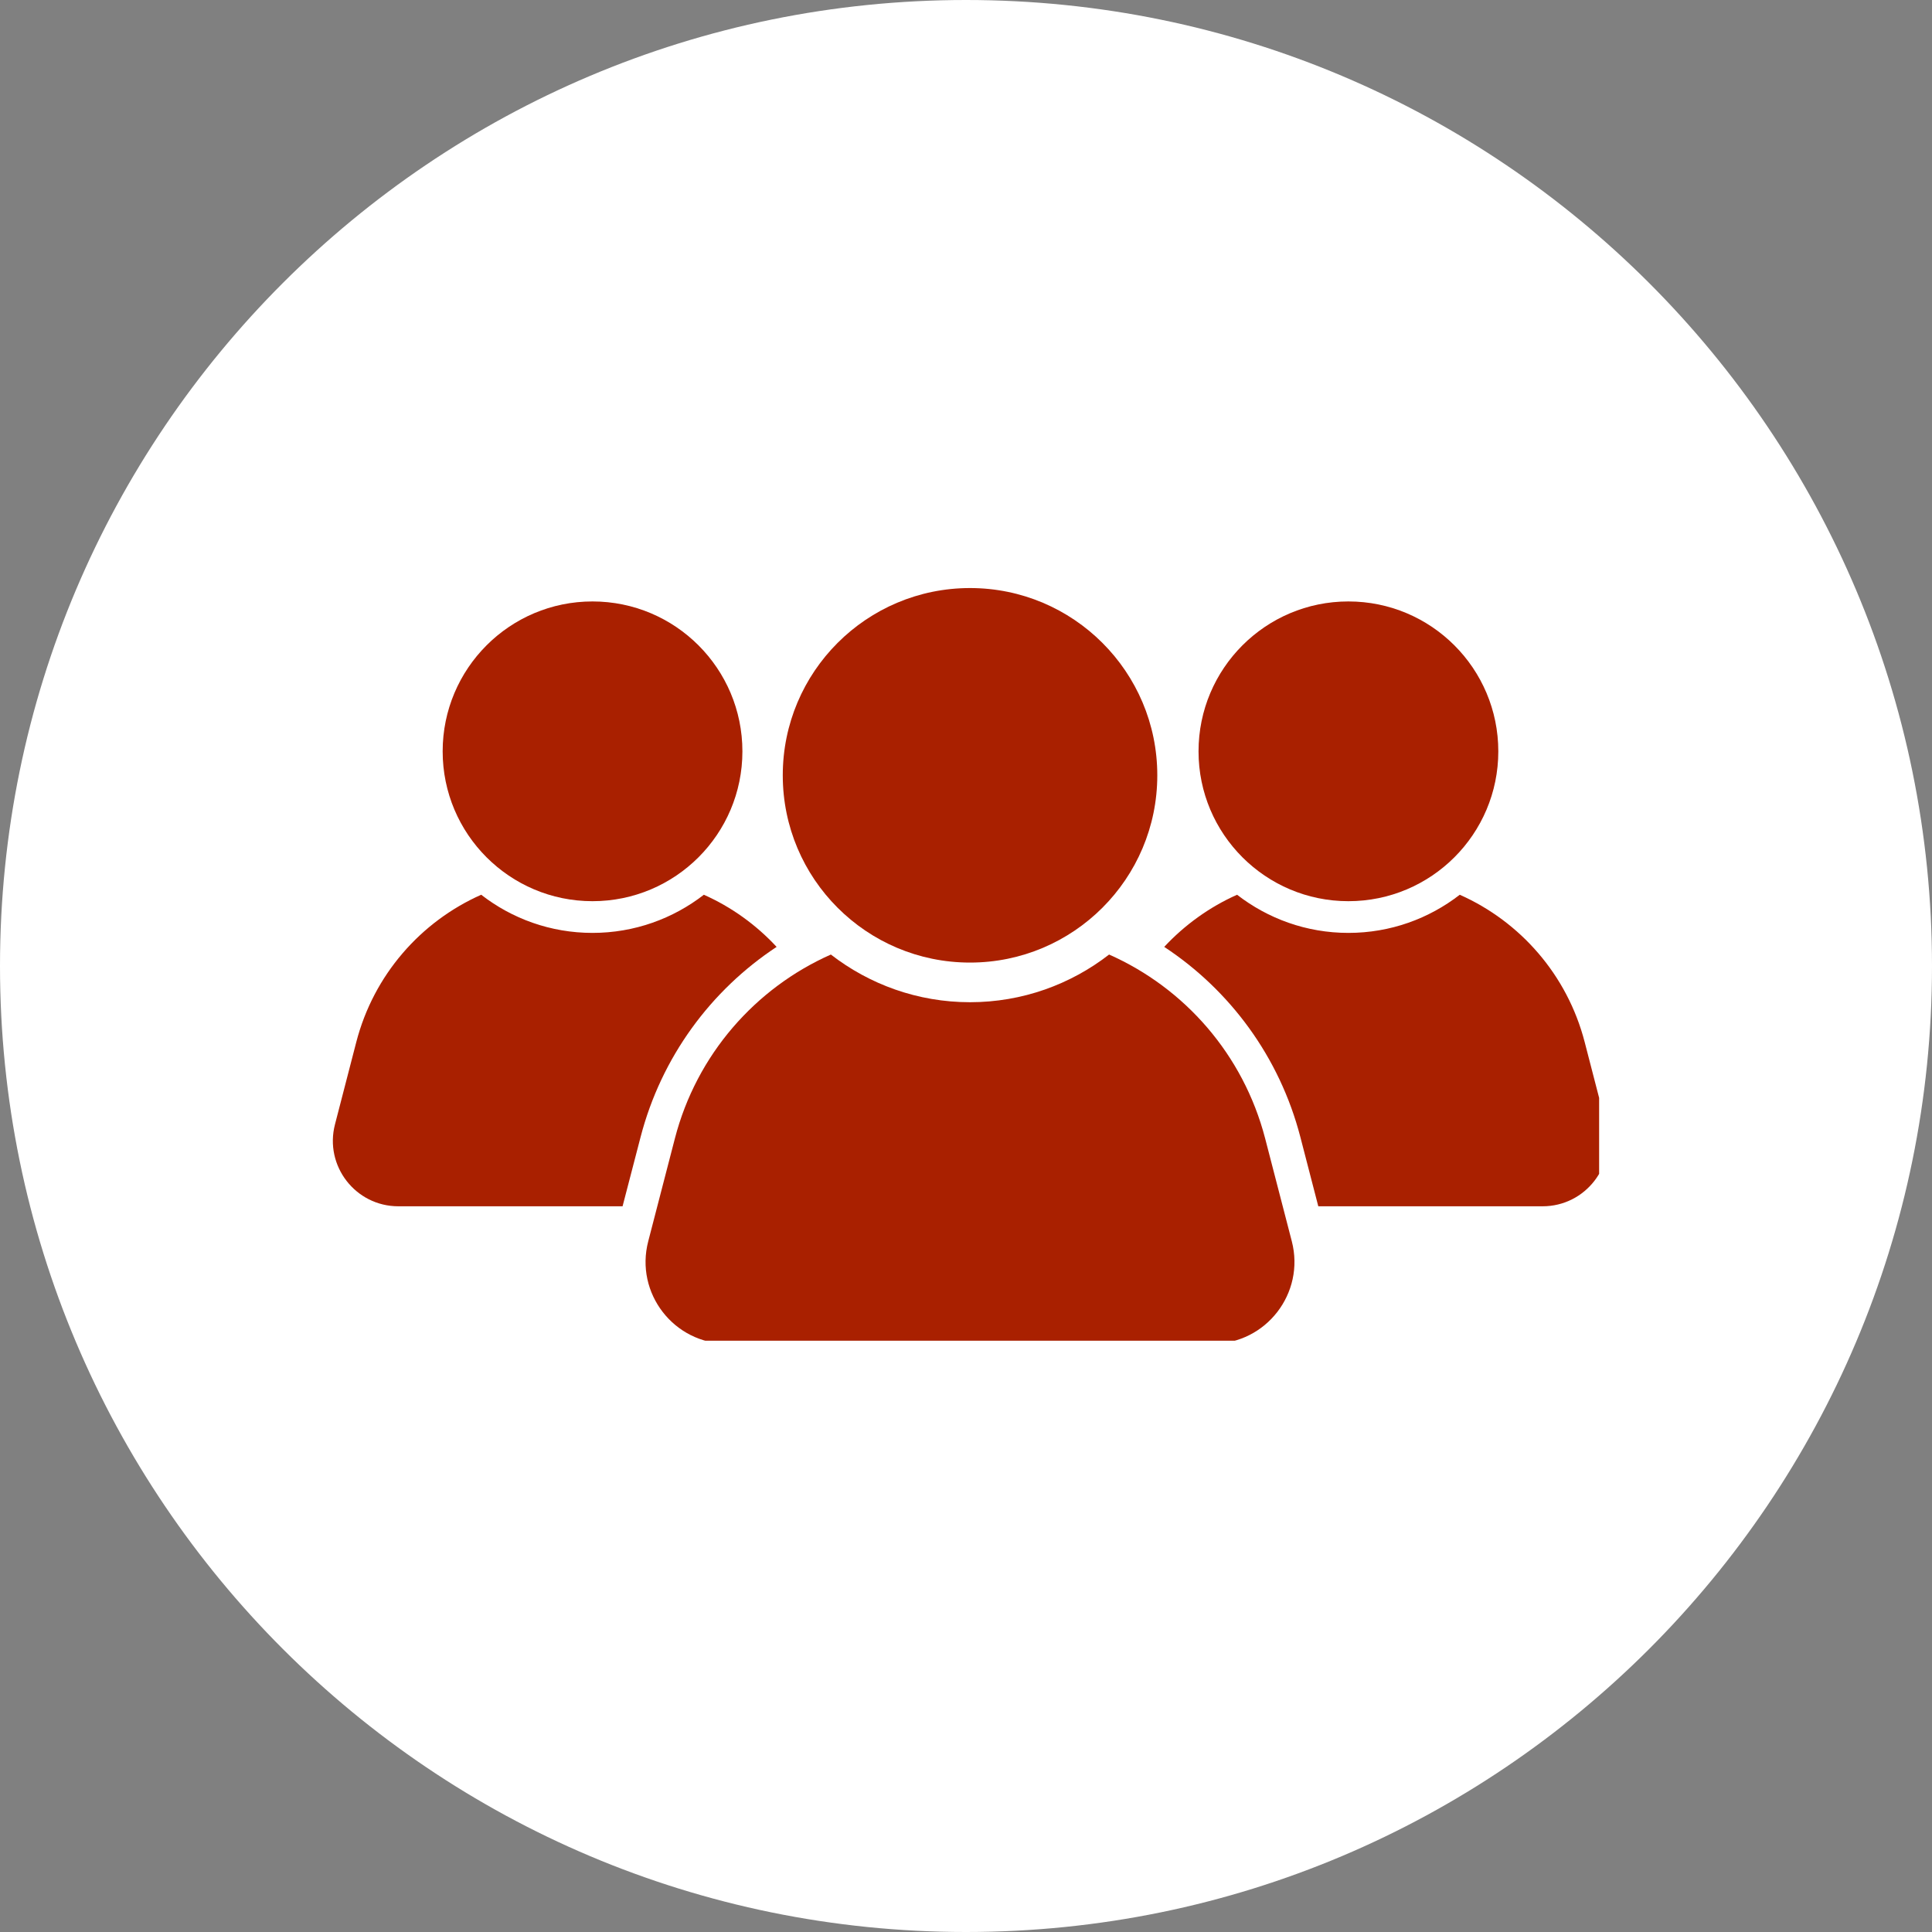
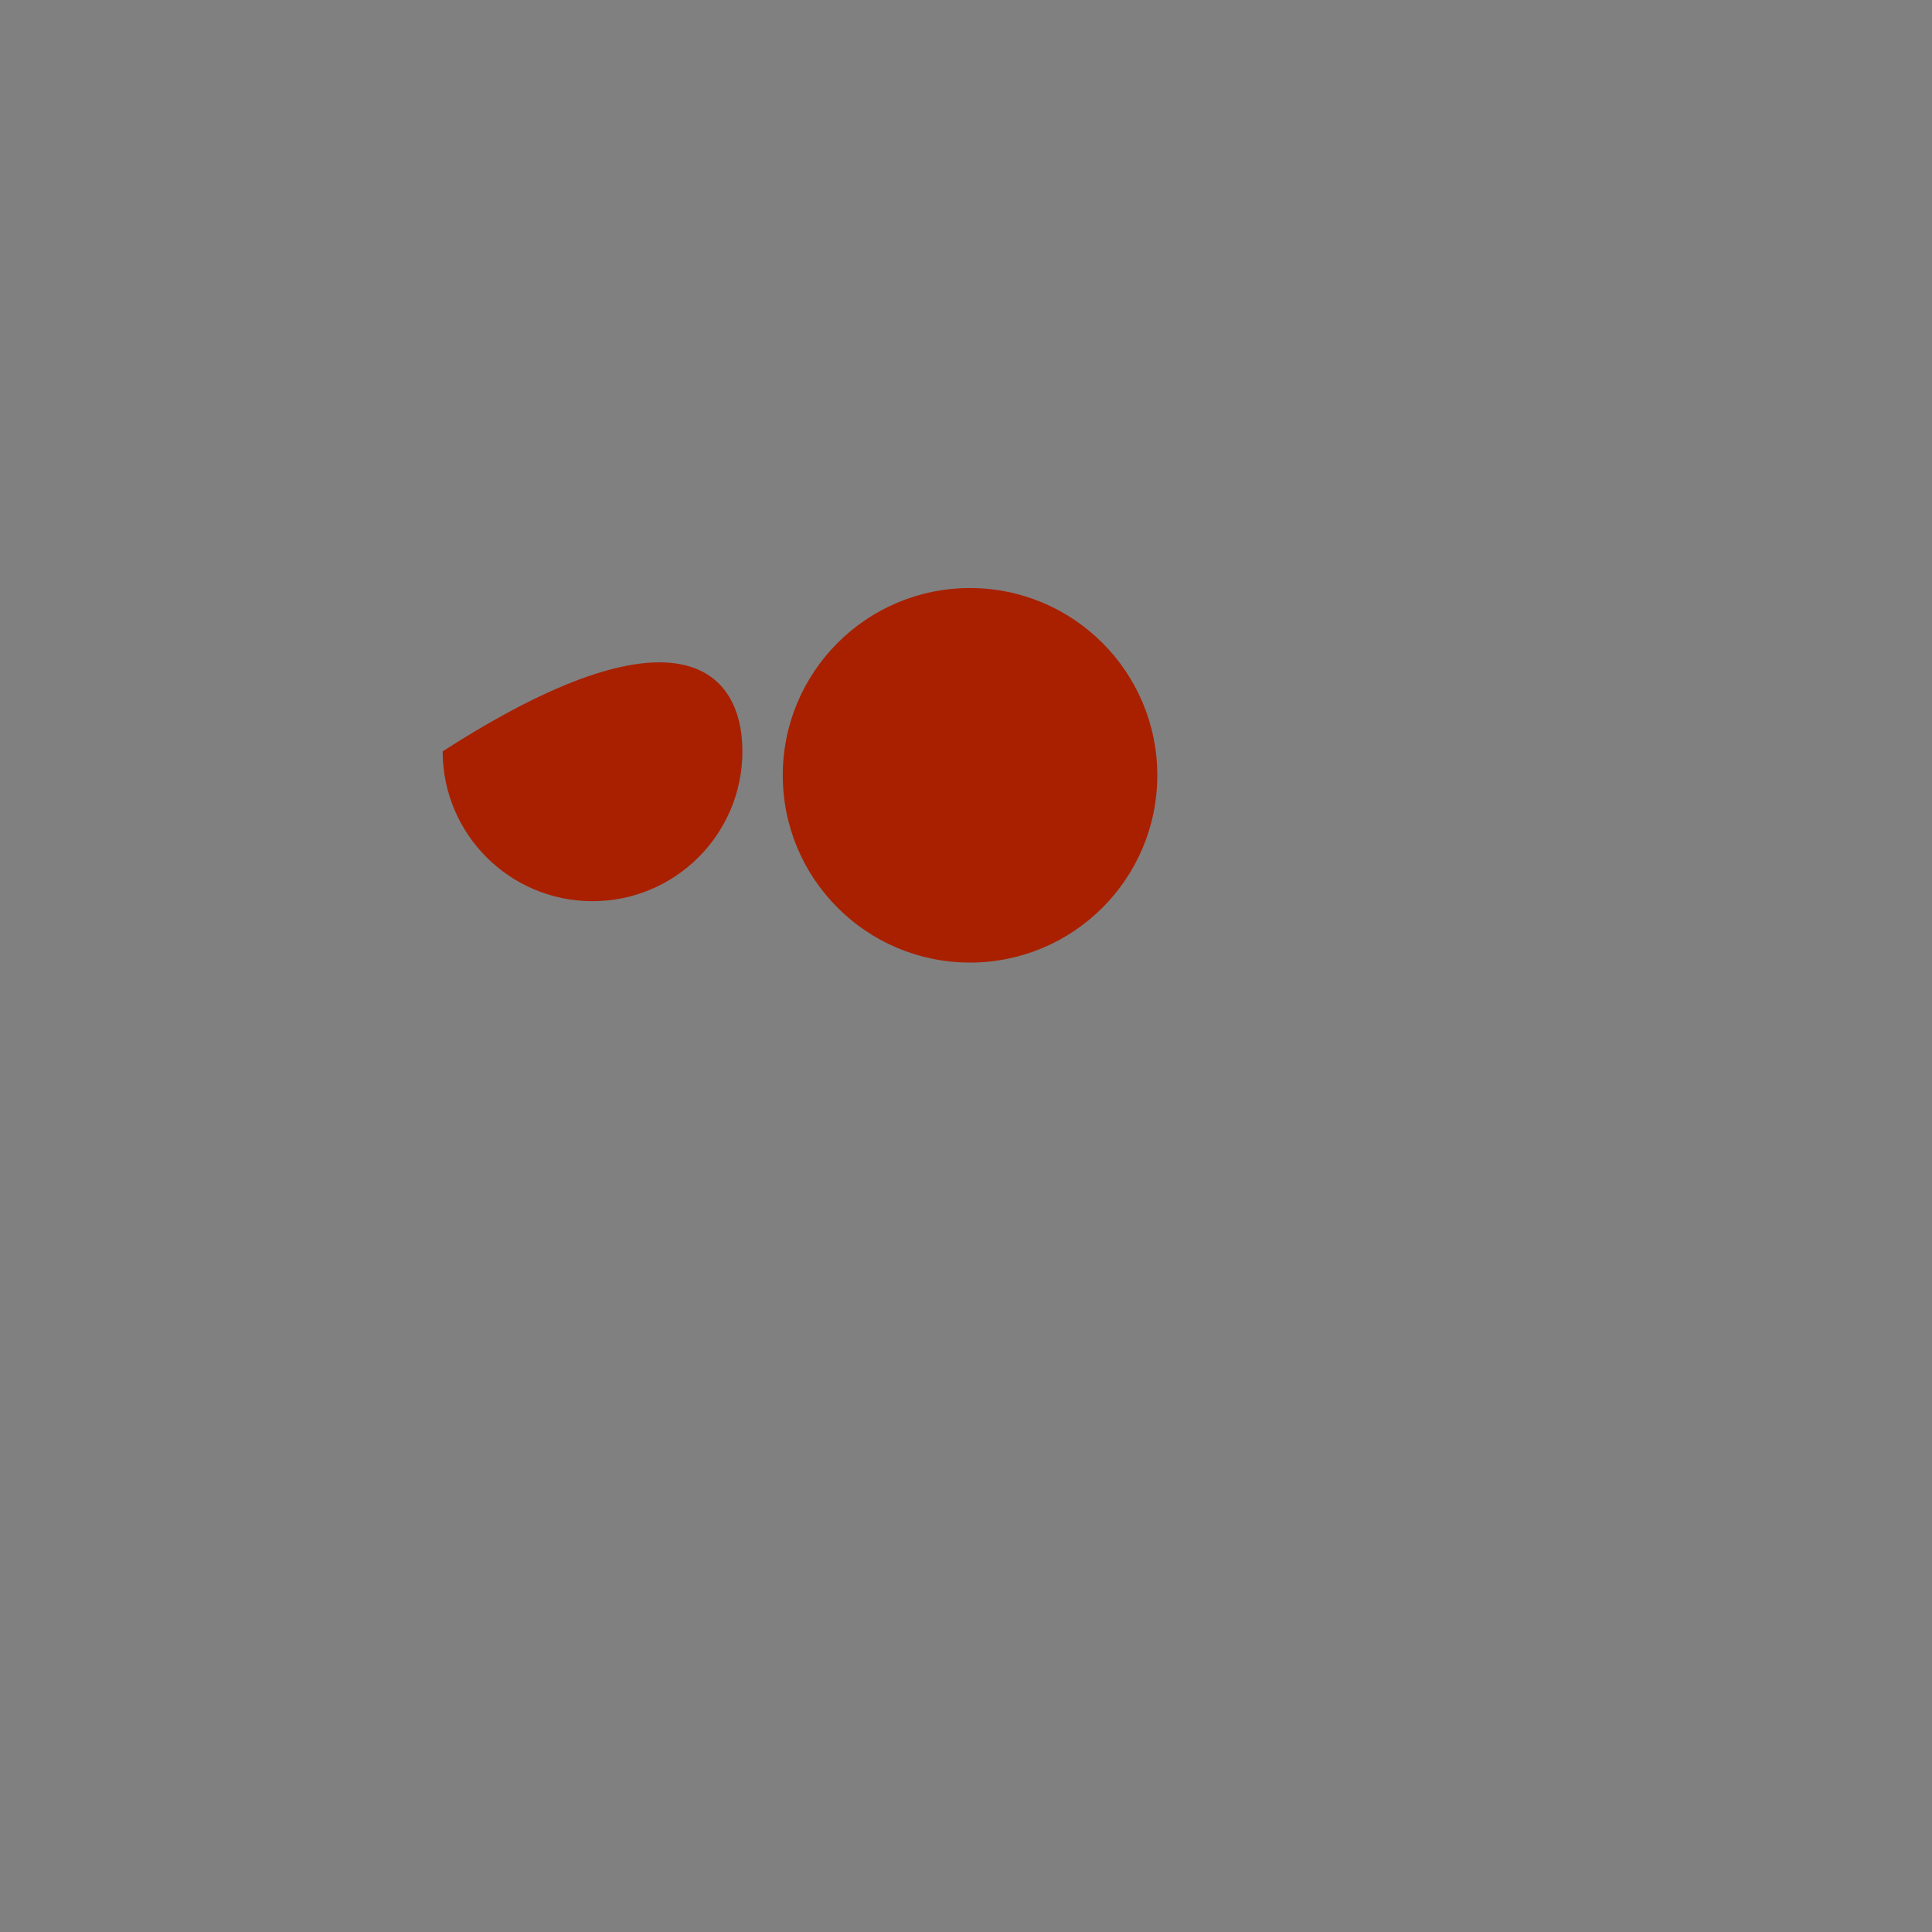
<svg xmlns="http://www.w3.org/2000/svg" width="100" zoomAndPan="magnify" viewBox="0 0 75 75" height="100" preserveAspectRatio="xMidYMid meet" version="1.0">
  <rect x="0" y="0" width="75" height="75" fill="#808080" stroke="none" />
  <defs>
    <clipPath id="f9fc13357f">
      <path d="M 37.5 0 C 16.789 0 0 16.789 0 37.5 C 0 58.211 16.789 75 37.5 75 C 58.211 75 75 58.211 75 37.5 C 75 16.789 58.211 0 37.5 0 Z M 37.5 0 " clip-rule="nonzero" />
    </clipPath>
    <clipPath id="88cede3940">
      <path d="M 30 22.797 L 45 22.797 L 45 38 L 30 38 Z M 30 22.797 " clip-rule="nonzero" />
    </clipPath>
    <clipPath id="d284856489">
-       <path d="M 25.023 37 L 50.367 37 L 50.367 52.047 L 25.023 52.047 Z M 25.023 37 " clip-rule="nonzero" />
-     </clipPath>
+       </clipPath>
    <clipPath id="1d12ea9303">
      <path d="M 12.578 34 L 31 34 L 31 47 L 12.578 47 Z M 12.578 34 " clip-rule="nonzero" />
    </clipPath>
    <clipPath id="cc67c4ebe0">
      <path d="M 45.195 34.68 L 62.078 34.68 L 62.078 46.91 L 45.195 46.91 Z M 45.195 34.68 " clip-rule="nonzero" />
    </clipPath>
  </defs>
  <g clip-path="url(#f9fc13357f)">
-     <rect x="-7.5" width="90" fill="#ffffff" y="-7.5" height="90" fill-opacity="1" />
-   </g>
+     </g>
  <g clip-path="url(#88cede3940)">
    <path fill="#a92000" d="M 30.387 30.098 C 30.387 26.082 33.641 22.828 37.656 22.828 C 41.668 22.828 44.926 26.082 44.926 30.098 C 44.926 34.113 41.668 37.367 37.656 37.367 C 33.641 37.367 30.387 34.113 30.387 30.098 " fill-opacity="1" fill-rule="nonzero" />
  </g>
  <g clip-path="url(#d284856489)">
    <path fill="#a92000" d="M 50.148 48.188 L 49.113 44.195 C 48.266 40.938 45.988 38.355 43.055 37.055 C 41.566 38.211 39.691 38.906 37.656 38.906 C 35.621 38.906 33.746 38.211 32.254 37.055 C 29.324 38.355 27.043 40.938 26.199 44.195 L 25.164 48.188 C 24.641 50.199 26.16 52.164 28.238 52.164 L 47.074 52.164 C 49.152 52.164 50.668 50.199 50.148 48.188 " fill-opacity="1" fill-rule="nonzero" />
  </g>
-   <path fill="#a92000" d="M 17.184 29.168 C 17.184 25.953 19.789 23.348 23 23.348 C 26.215 23.348 28.82 25.953 28.82 29.168 C 28.82 32.379 26.215 34.984 23 34.984 C 19.789 34.984 17.184 32.379 17.184 29.168 " fill-opacity="1" fill-rule="nonzero" />
+   <path fill="#a92000" d="M 17.184 29.168 C 26.215 23.348 28.82 25.953 28.82 29.168 C 28.82 32.379 26.215 34.984 23 34.984 C 19.789 34.984 17.184 32.379 17.184 29.168 " fill-opacity="1" fill-rule="nonzero" />
  <g clip-path="url(#1d12ea9303)">
-     <path fill="#a92000" d="M 24.867 44.141 C 25.676 41.027 27.602 38.438 30.148 36.758 C 29.355 35.902 28.395 35.211 27.324 34.734 C 26.129 35.66 24.629 36.215 23 36.215 C 21.371 36.215 19.871 35.66 18.68 34.734 C 16.332 35.777 14.508 37.844 13.832 40.449 L 13.004 43.648 C 12.586 45.258 13.801 46.828 15.465 46.828 L 24.168 46.828 L 24.867 44.141 " fill-opacity="1" fill-rule="nonzero" />
-   </g>
-   <path fill="#a92000" d="M 58.164 29.168 C 58.164 25.953 55.559 23.348 52.344 23.348 C 49.133 23.348 46.527 25.953 46.527 29.168 C 46.527 32.379 49.133 34.984 52.344 34.984 C 55.559 34.984 58.164 32.379 58.164 29.168 " fill-opacity="1" fill-rule="nonzero" />
+     </g>
  <g clip-path="url(#cc67c4ebe0)">
-     <path fill="#a92000" d="M 50.48 44.141 C 49.672 41.027 47.746 38.438 45.195 36.758 C 45.992 35.902 46.953 35.211 48.023 34.734 C 49.219 35.66 50.715 36.215 52.344 36.215 C 53.977 36.215 55.473 35.66 56.668 34.734 C 59.016 35.777 60.84 37.844 61.516 40.449 L 62.344 43.648 C 62.762 45.258 61.547 46.828 59.883 46.828 L 51.176 46.828 L 50.48 44.141 " fill-opacity="1" fill-rule="nonzero" />
-   </g>
+     </g>
</svg>